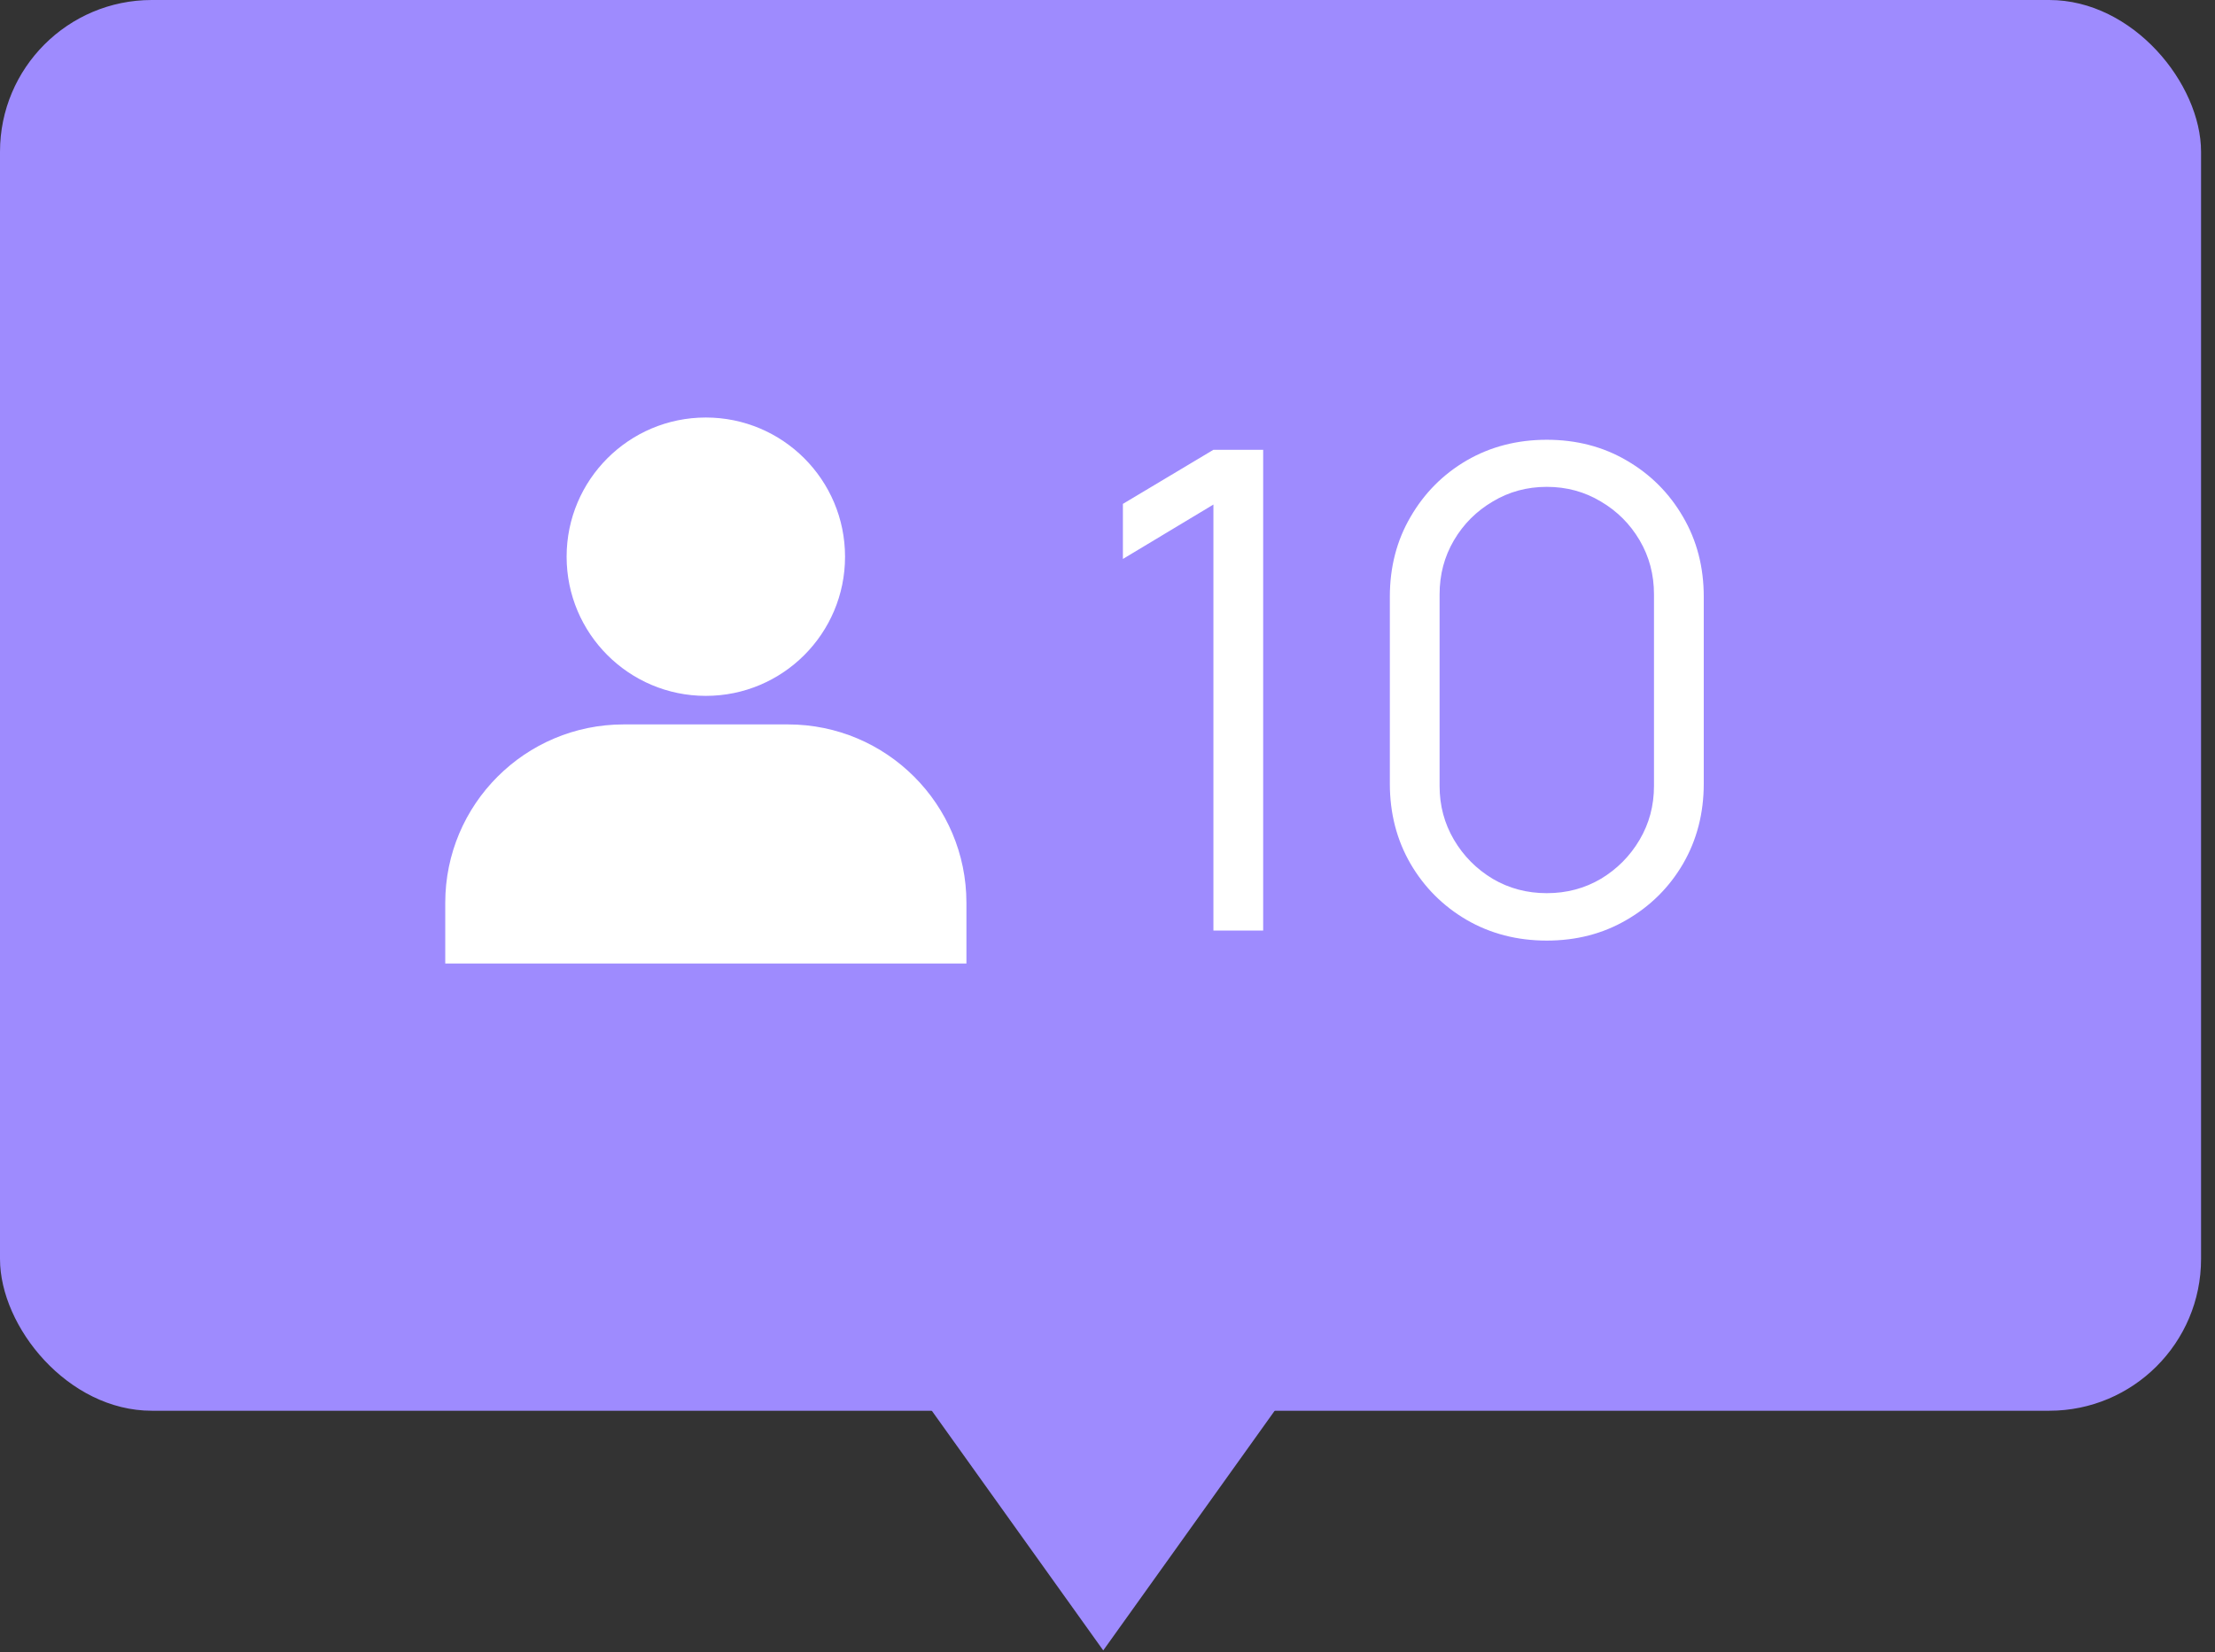
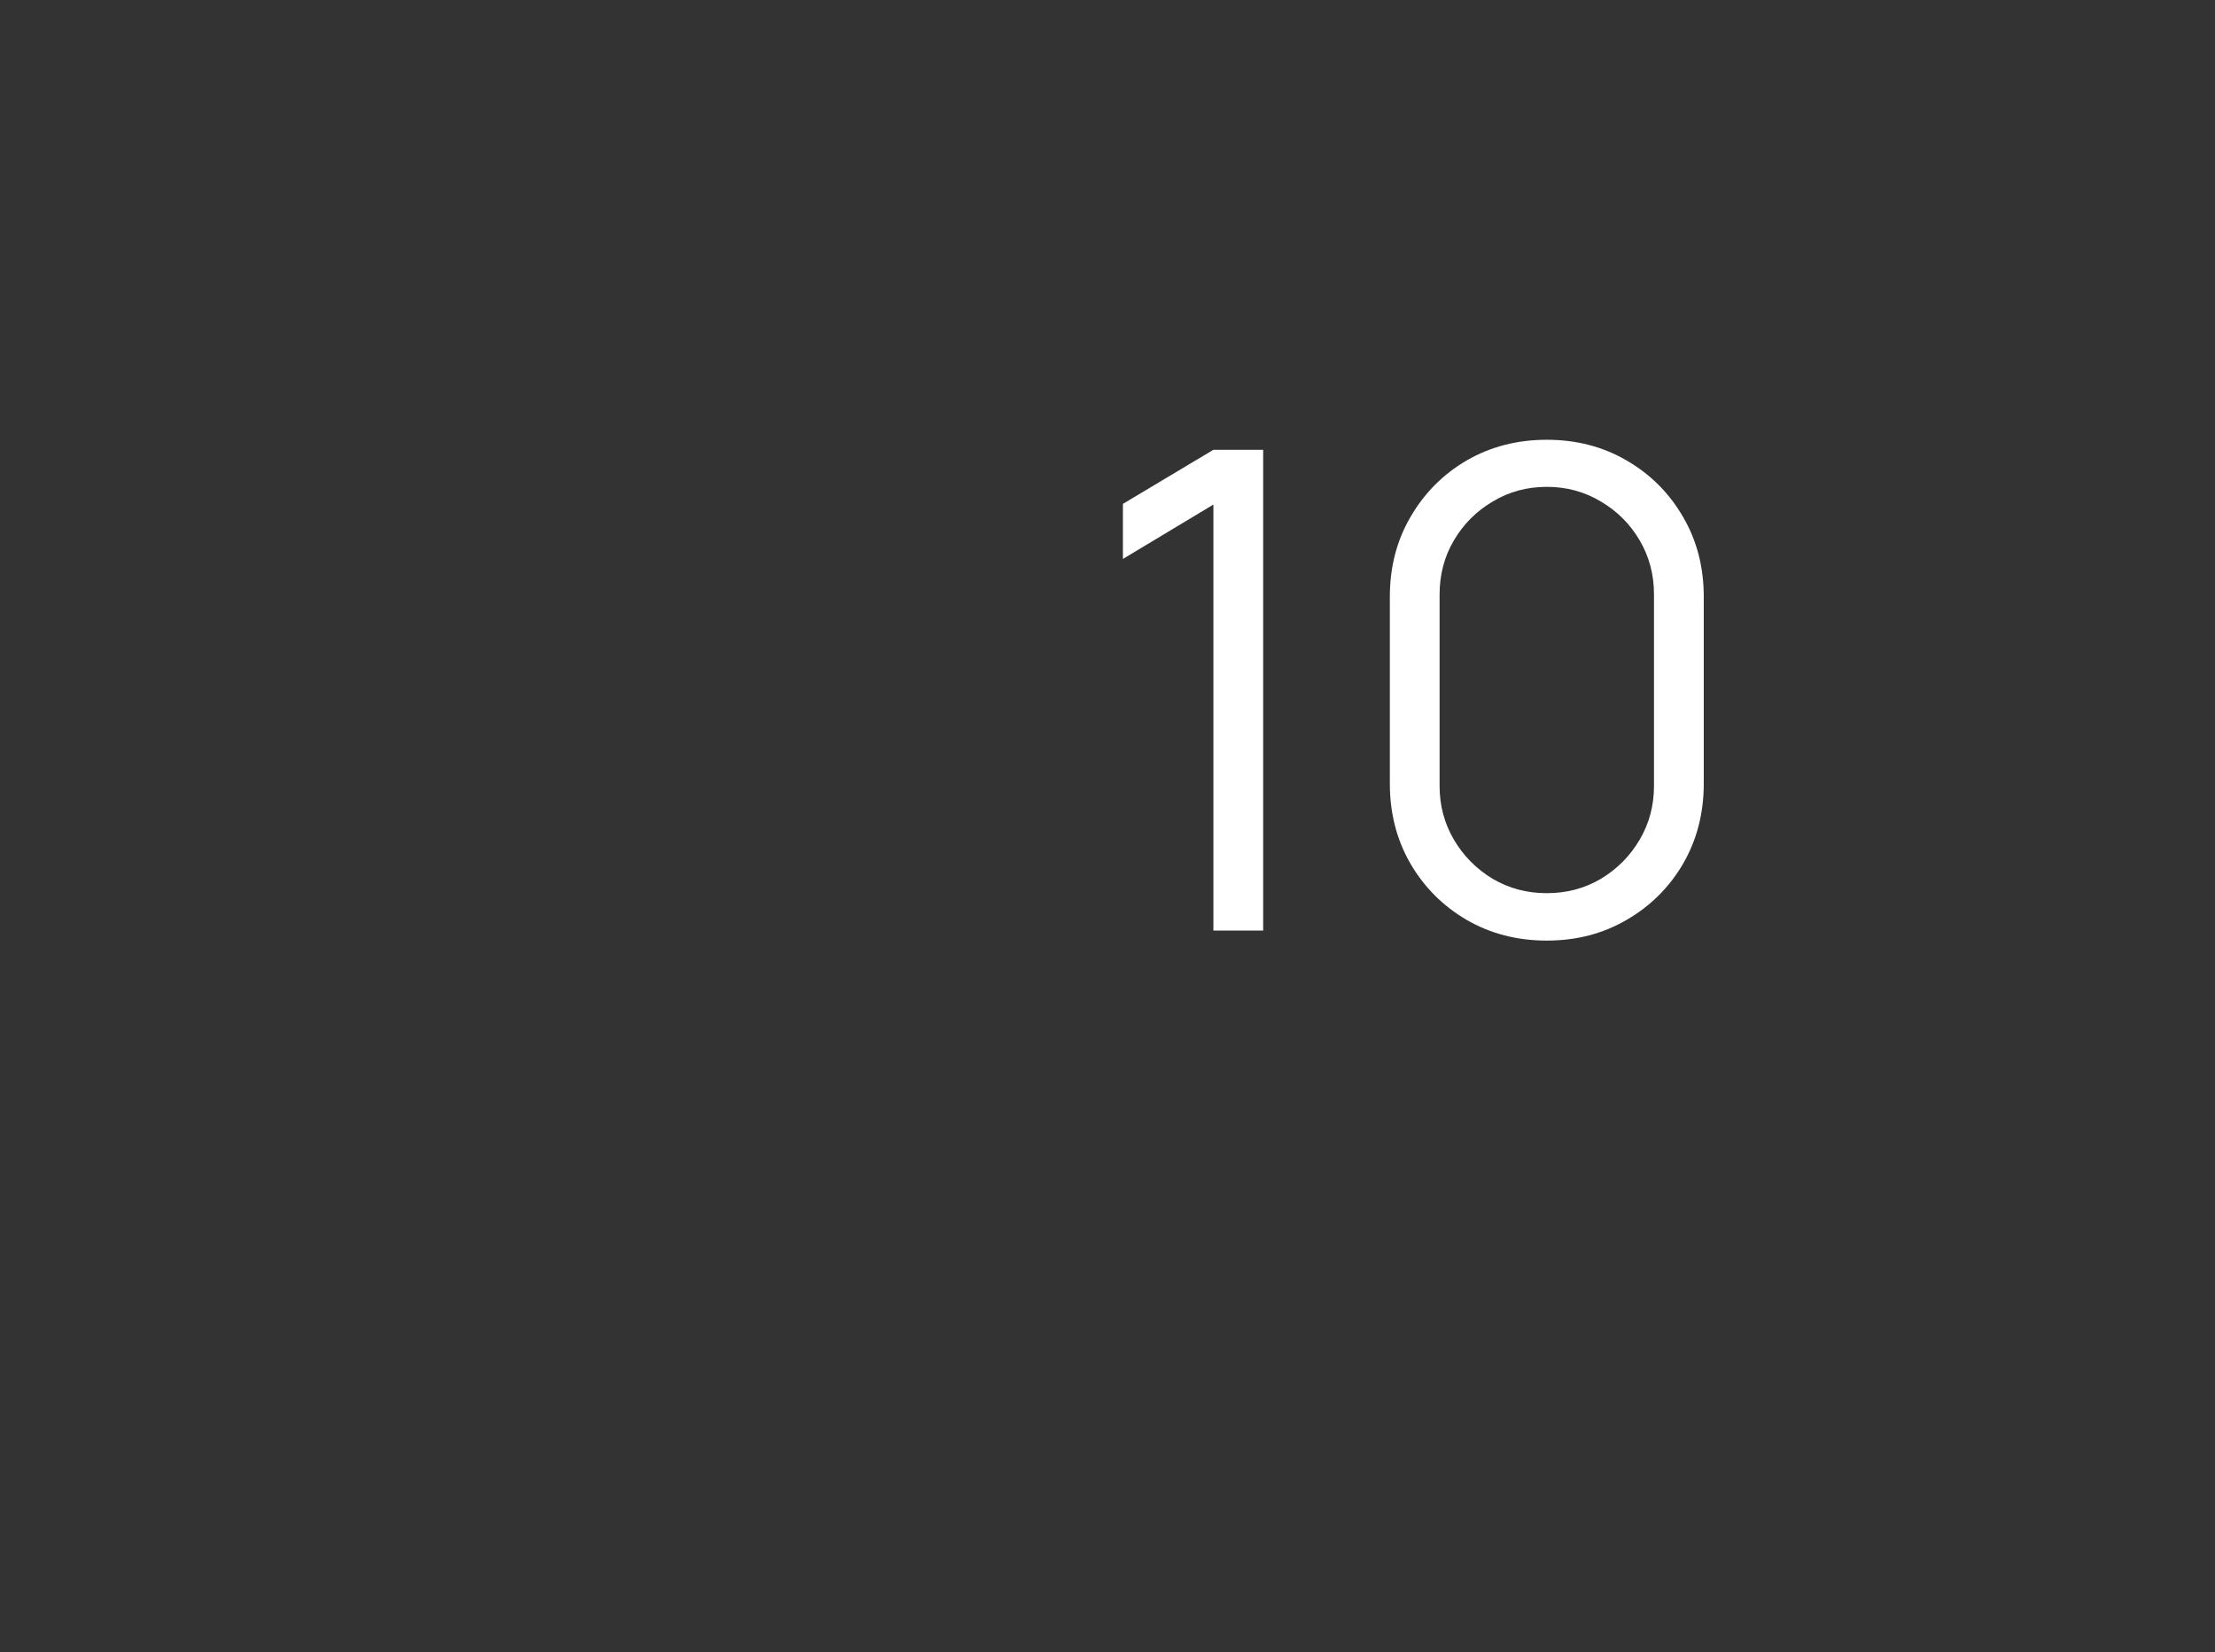
<svg xmlns="http://www.w3.org/2000/svg" width="126" height="94" viewBox="0 0 126 94" fill="none">
  <rect x="0" y="0" width="126" height="94" fill="#333333" stroke="none" />
-   <rect width="125.207" height="80.269" rx="8.635" fill="#9E8BFE" />
-   <path d="M43.698 67.252H81.818L62.758 93.906L43.698 67.252Z" fill="#9E8BFE" />
-   <circle cx="40.151" cy="31.675" r="7.919" fill="white" />
-   <path d="M25.328 51.371C25.328 45.764 29.874 41.218 35.481 41.218H44.822C50.429 41.218 54.975 45.764 54.975 51.371V54.823H25.328V51.371Z" fill="white" />
  <path d="M69.025 52.948V28.708L63.876 31.804V28.67L69.025 25.592H71.855V52.948H69.025ZM87.989 53.518C86.305 53.518 84.785 53.125 83.43 52.34C82.087 51.555 81.023 50.491 80.238 49.148C79.453 47.793 79.061 46.274 79.061 44.589V33.951C79.061 32.267 79.453 30.753 80.238 29.411C81.023 28.055 82.087 26.985 83.43 26.2C84.785 25.415 86.305 25.022 87.989 25.022C89.674 25.022 91.187 25.415 92.529 26.2C93.885 26.985 94.955 28.055 95.74 29.411C96.525 30.753 96.918 32.267 96.918 33.951V44.589C96.918 46.274 96.525 47.793 95.74 49.148C94.955 50.491 93.885 51.555 92.529 52.34C91.187 53.125 89.674 53.518 87.989 53.518ZM87.989 50.82C89.116 50.82 90.142 50.548 91.067 50.003C91.991 49.446 92.726 48.705 93.27 47.781C93.815 46.856 94.087 45.837 94.087 44.722V33.818C94.087 32.691 93.815 31.665 93.27 30.74C92.726 29.816 91.991 29.081 91.067 28.537C90.142 27.98 89.116 27.701 87.989 27.701C86.862 27.701 85.836 27.98 84.912 28.537C83.987 29.081 83.252 29.816 82.708 30.74C82.163 31.665 81.891 32.691 81.891 33.818V44.722C81.891 45.837 82.163 46.856 82.708 47.781C83.252 48.705 83.987 49.446 84.912 50.003C85.836 50.548 86.862 50.82 87.989 50.82Z" fill="white" />
</svg>